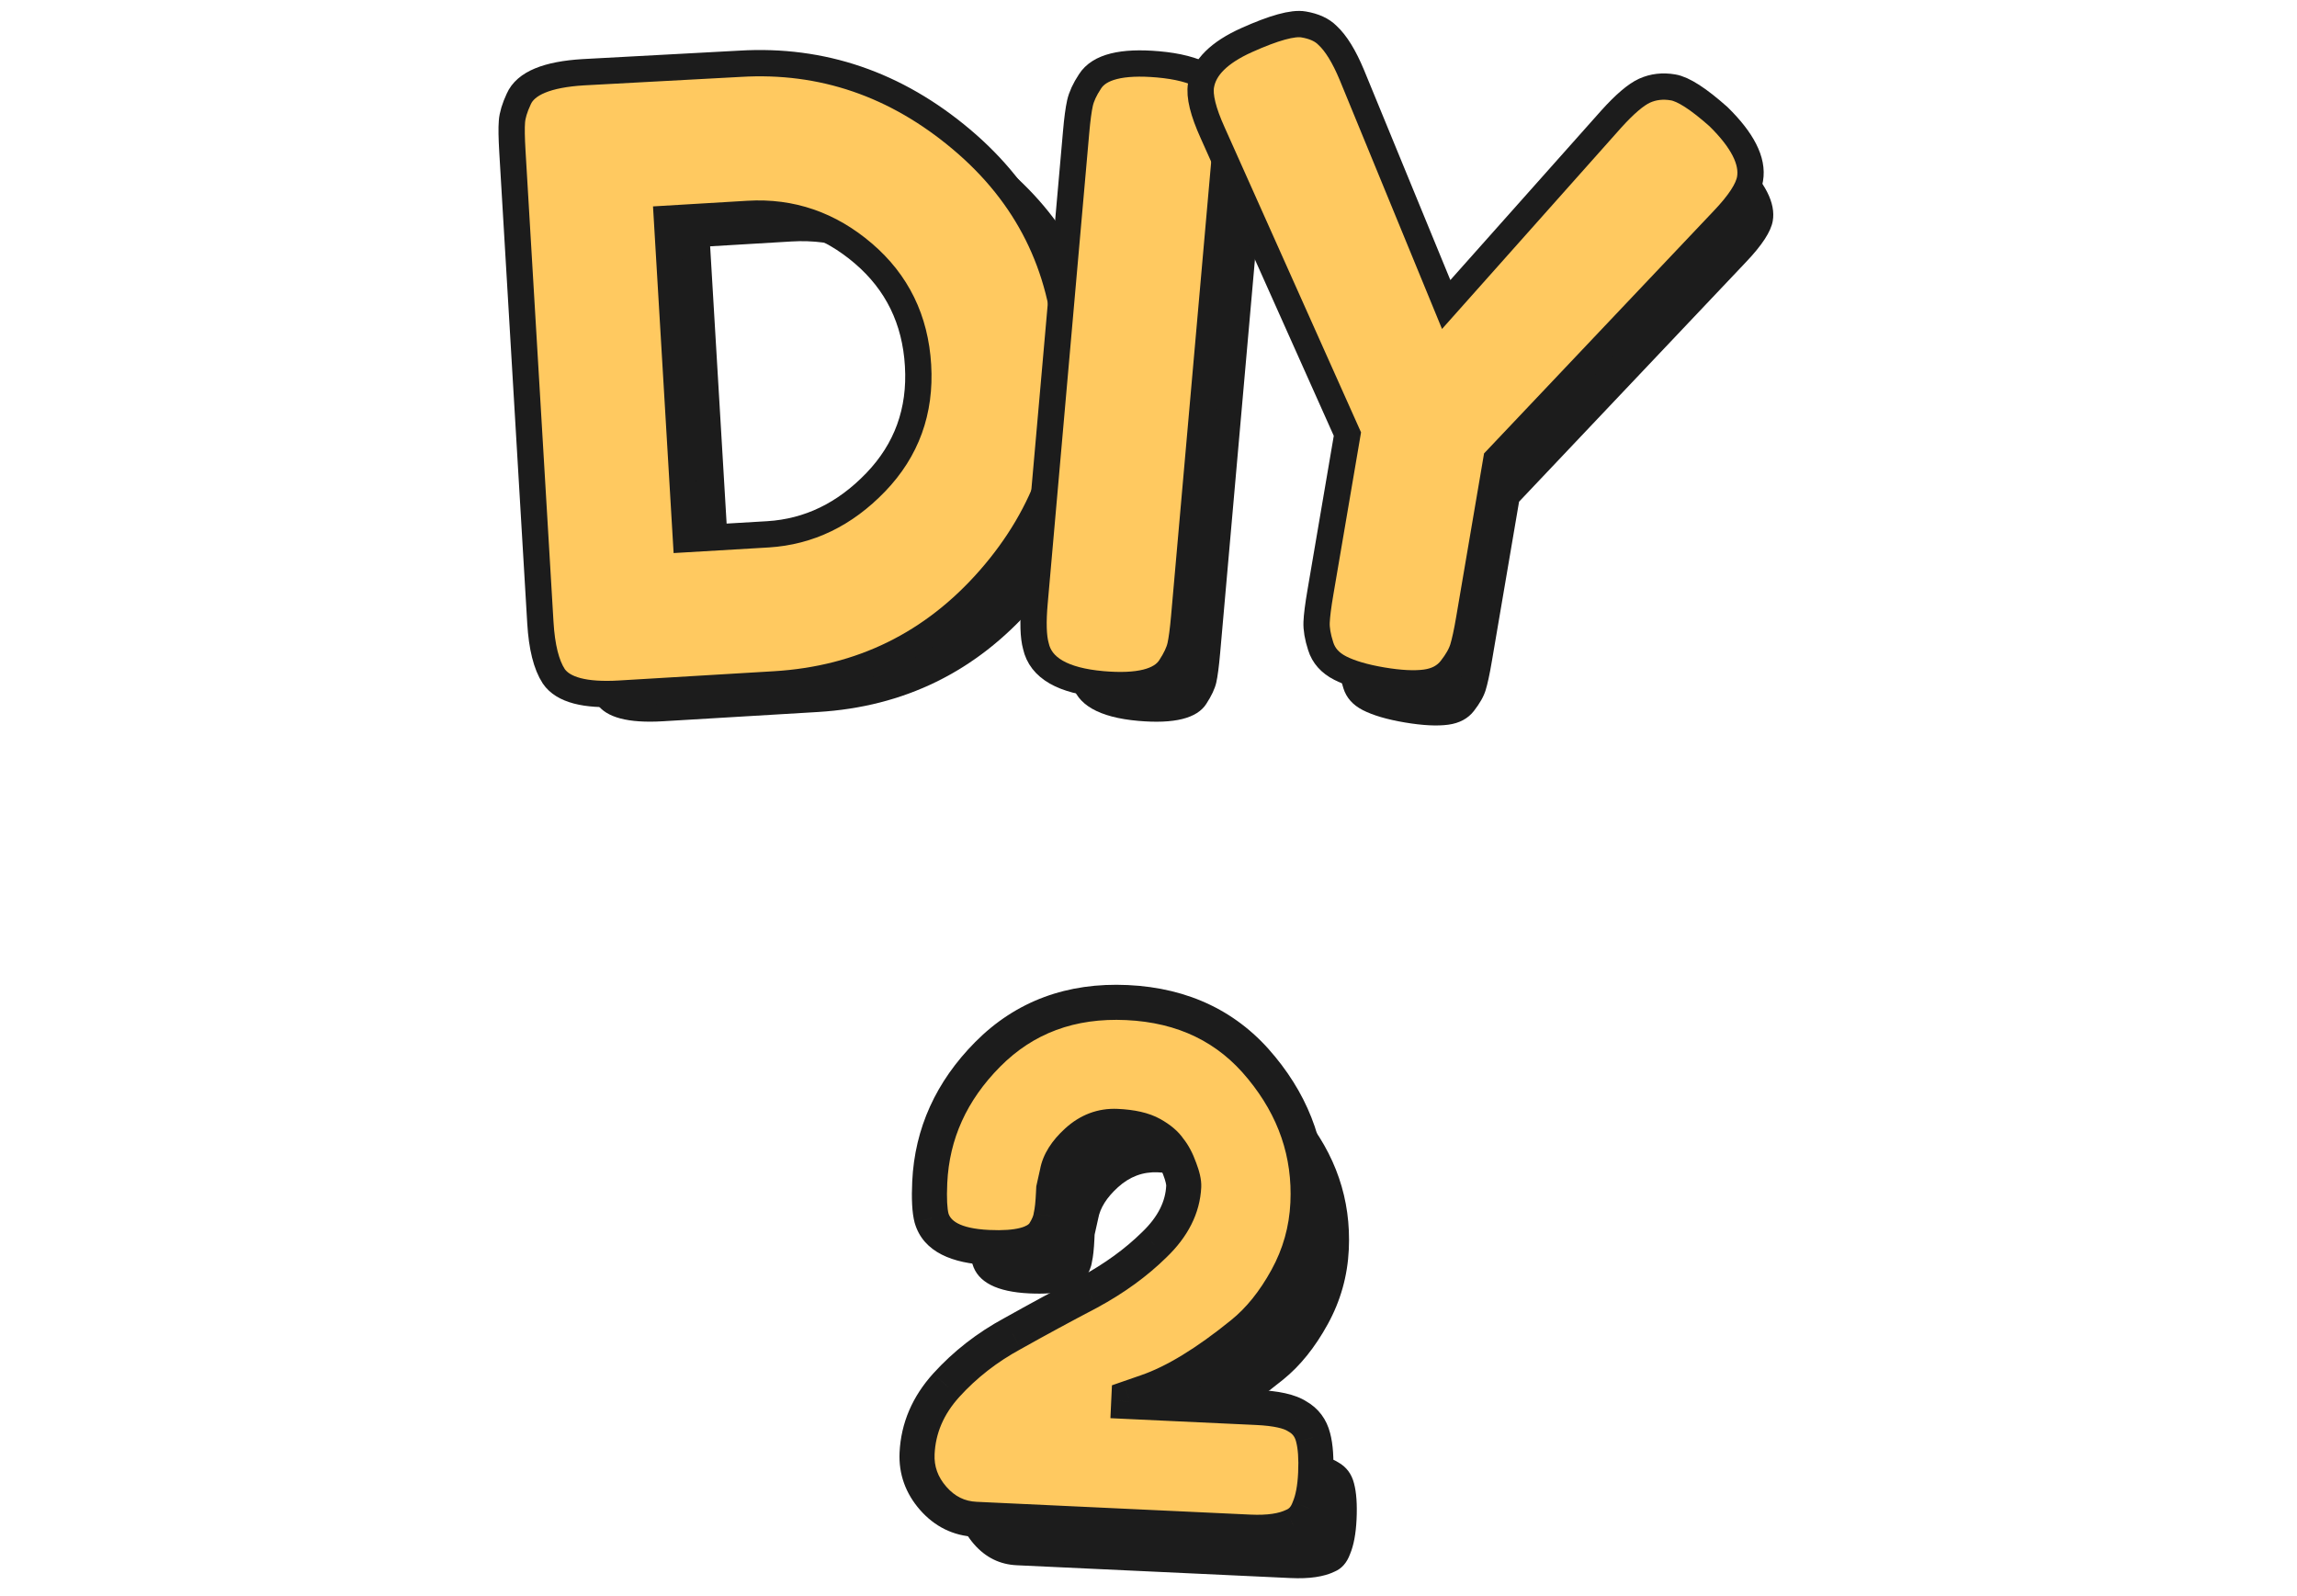
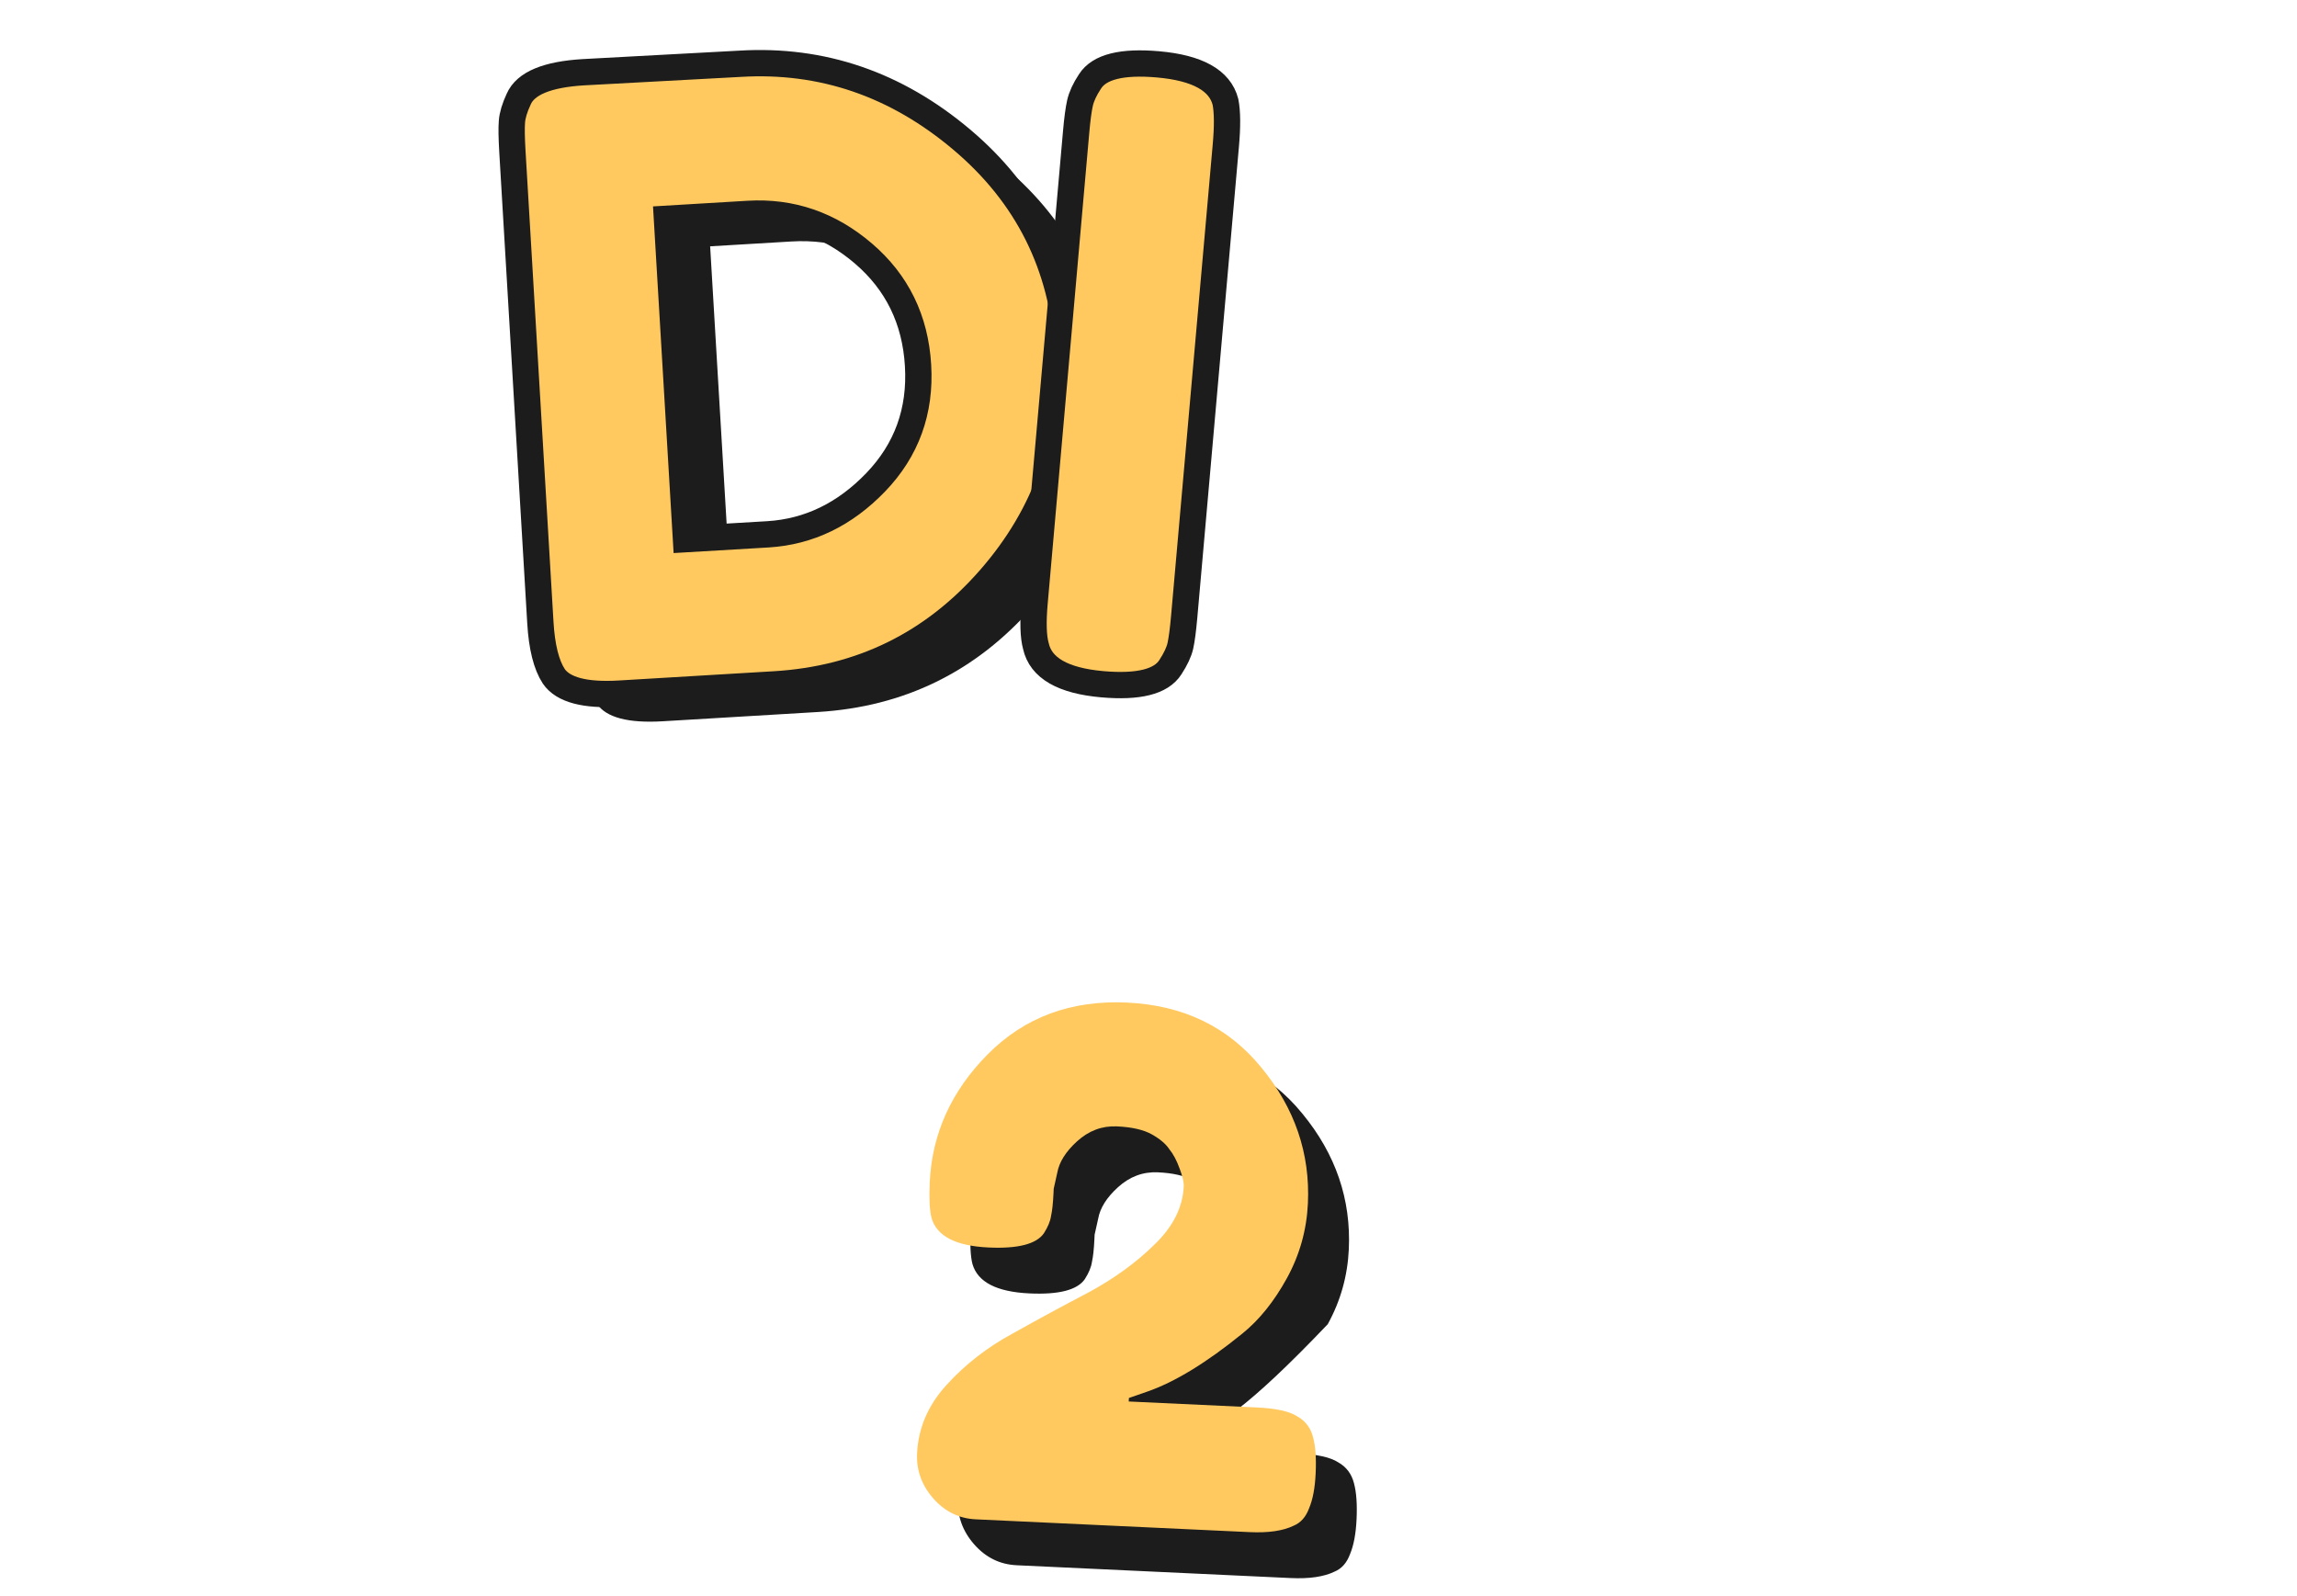
<svg xmlns="http://www.w3.org/2000/svg" width="131" height="91" viewBox="0 0 131 91" fill="none">
  <path d="M35.736 5.696L44.679 5.213C49.353 4.936 53.559 6.374 57.305 9.531C61.05 12.688 63.069 16.722 63.361 21.636C63.653 26.55 62.17 30.868 58.915 34.587C55.661 38.306 51.567 40.31 46.638 40.606L37.792 41.134C35.825 41.25 34.578 40.92 34.047 40.145C33.62 39.49 33.365 38.471 33.282 37.085L31.687 10.205C31.642 9.43 31.631 8.868 31.661 8.509C31.687 8.153 31.814 7.722 32.047 7.224C32.444 6.329 33.672 5.819 35.736 5.696ZM52.406 29.078C54.17 27.242 54.979 25.022 54.822 22.411C54.668 19.801 53.627 17.673 51.702 16.025C49.777 14.377 47.59 13.625 45.14 13.771L40.5 14.048L41.586 32.321L46.275 32.044C48.597 31.902 50.642 30.913 52.406 29.078Z" fill="#1C1C1C" />
-   <path d="M63.421 9.625C63.485 8.887 63.56 8.333 63.642 7.966C63.724 7.602 63.912 7.187 64.215 6.73C64.743 5.902 66.035 5.58 68.091 5.76C70.342 5.958 71.623 6.673 71.938 7.898C72.05 8.46 72.058 9.303 71.957 10.426L69.586 37.246C69.518 38.018 69.443 38.58 69.365 38.928C69.286 39.276 69.095 39.681 68.796 40.141C68.267 40.969 66.975 41.291 64.919 41.111C62.668 40.913 61.402 40.186 61.125 38.928C60.979 38.396 60.953 37.568 61.054 36.441L63.421 9.625Z" fill="#1C1C1C" />
-   <path d="M99.301 9.052C100.675 10.4 101.278 11.584 101.102 12.602C100.998 13.209 100.488 13.988 99.574 14.947L86.634 28.61L85.08 37.726C84.956 38.46 84.837 39.003 84.728 39.359C84.619 39.718 84.395 40.111 84.058 40.546C83.721 40.98 83.234 41.242 82.597 41.329C81.96 41.415 81.132 41.373 80.114 41.201C79.095 41.029 78.301 40.793 77.728 40.501C77.155 40.209 76.784 39.793 76.616 39.254C76.443 38.718 76.368 38.261 76.383 37.887C76.398 37.512 76.47 36.943 76.601 36.179L78.14 27.156L70.455 9.984C69.908 8.778 69.683 7.872 69.788 7.269C69.96 6.25 70.829 5.393 72.387 4.692C73.949 3.992 75.031 3.692 75.634 3.797C76.237 3.898 76.694 4.108 77.001 4.422C77.481 4.864 77.945 5.613 78.387 6.673L83.769 19.771L93.185 9.194C93.953 8.344 94.586 7.804 95.08 7.576C95.578 7.351 96.121 7.288 96.709 7.389C97.297 7.482 98.162 8.04 99.301 9.052Z" fill="#1C1C1C" />
  <path d="M33.271 4.119L42.215 3.636C46.889 3.359 51.095 4.797 54.84 7.954C58.586 11.112 60.604 15.145 60.896 20.059C61.188 24.973 59.705 29.291 56.451 33.01C53.196 36.73 49.102 38.733 44.174 39.029L35.327 39.557C33.361 39.673 32.114 39.344 31.582 38.568C31.155 37.913 30.9 36.894 30.818 35.508L29.222 8.632C29.177 7.857 29.166 7.295 29.196 6.936C29.222 6.58 29.35 6.149 29.582 5.651C29.975 4.752 31.207 4.243 33.271 4.119ZM49.941 27.505C51.705 25.67 52.514 23.449 52.357 20.838C52.203 18.228 51.162 16.1 49.237 14.453C47.312 12.805 45.125 12.052 42.675 12.198L38.035 12.475L39.121 30.748L43.81 30.471C46.132 30.325 48.174 29.34 49.941 27.505Z" fill="#FFC960" stroke="#1C1C1C" stroke-width="1.5" stroke-miterlimit="10" />
  <path d="M61.372 7.535C61.436 6.797 61.511 6.243 61.593 5.876C61.675 5.512 61.863 5.097 62.166 4.64C62.694 3.812 63.986 3.49 66.042 3.67C68.293 3.868 69.574 4.584 69.889 5.808C70.001 6.37 70.009 7.213 69.907 8.336L67.537 35.157C67.469 35.928 67.394 36.49 67.316 36.838C67.237 37.186 67.046 37.591 66.746 38.052C66.218 38.879 64.926 39.201 62.87 39.022C60.619 38.823 59.353 38.096 59.076 36.838C58.93 36.306 58.904 35.479 59.005 34.351L61.372 7.535Z" fill="#FFC960" stroke="#1C1C1C" stroke-width="1.5" stroke-miterlimit="10" />
-   <path d="M98.005 6.651C99.379 7.999 99.982 9.183 99.806 10.202C99.701 10.808 99.192 11.587 98.278 12.546L85.338 26.209L83.784 35.325C83.66 36.059 83.54 36.602 83.432 36.958C83.323 37.318 83.099 37.711 82.761 38.145C82.424 38.58 81.938 38.842 81.301 38.928C80.664 39.014 79.836 38.973 78.818 38.801C77.799 38.628 77.005 38.392 76.432 38.1C75.859 37.808 75.488 37.392 75.32 36.853C75.147 36.318 75.072 35.861 75.087 35.486C75.102 35.112 75.174 34.542 75.305 33.778L76.844 24.756L69.162 7.58C68.615 6.374 68.391 5.468 68.496 4.865C68.668 3.846 69.537 2.988 71.095 2.288C72.657 1.587 73.739 1.288 74.342 1.393C74.945 1.494 75.402 1.704 75.709 2.018C76.189 2.46 76.653 3.209 77.095 4.269L82.477 17.366L91.892 6.79C92.66 5.939 93.293 5.4 93.788 5.172C94.286 4.947 94.829 4.883 95.417 4.984C96.005 5.082 96.866 5.64 98.005 6.651Z" fill="#FFC960" stroke="#1C1C1C" stroke-width="1.5" stroke-miterlimit="10" />
-   <path d="M74.018 82.886C75.11 82.937 75.876 83.107 76.317 83.394C76.785 83.656 77.086 84.058 77.221 84.598C77.358 85.111 77.406 85.794 77.366 86.647C77.327 87.472 77.203 88.134 76.993 88.631C76.809 89.13 76.514 89.463 76.105 89.631C75.504 89.923 74.671 90.045 73.606 89.995L57.983 89.265C57.024 89.221 56.215 88.822 55.556 88.071C54.897 87.319 54.59 86.464 54.635 85.505C54.702 84.067 55.256 82.771 56.298 81.618C57.367 80.44 58.628 79.458 60.079 78.671C61.532 77.858 62.984 77.072 64.434 76.312C65.886 75.526 67.129 74.623 68.164 73.603C69.226 72.585 69.785 71.477 69.841 70.278C69.853 70.038 69.775 69.701 69.608 69.266C69.443 68.804 69.247 68.435 69.019 68.157C68.82 67.854 68.486 67.572 68.018 67.309C67.55 67.047 66.889 66.896 66.037 66.857C65.184 66.817 64.424 67.102 63.755 67.711C63.113 68.295 62.738 68.892 62.63 69.501L62.427 70.412L62.416 70.652C62.389 71.238 62.341 71.676 62.274 71.967C62.234 72.258 62.099 72.586 61.868 72.949C61.439 73.569 60.385 73.841 58.707 73.762C56.842 73.675 55.76 73.117 55.461 72.089C55.348 71.656 55.313 70.974 55.357 70.042C55.486 67.272 56.587 64.84 58.66 62.748C60.762 60.63 63.41 59.646 66.607 59.795C69.83 59.946 72.388 61.187 74.282 63.518C76.176 65.822 77.057 68.399 76.924 71.249C76.853 72.768 76.453 74.191 75.723 75.518C74.994 76.845 74.144 77.9 73.173 78.682C71.12 80.348 69.306 81.452 67.733 81.992L66.715 82.345L66.706 82.545L74.018 82.886Z" fill="#1C1C1C" />
+   <path d="M74.018 82.886C75.11 82.937 75.876 83.107 76.317 83.394C76.785 83.656 77.086 84.058 77.221 84.598C77.358 85.111 77.406 85.794 77.366 86.647C77.327 87.472 77.203 88.134 76.993 88.631C76.809 89.13 76.514 89.463 76.105 89.631C75.504 89.923 74.671 90.045 73.606 89.995L57.983 89.265C57.024 89.221 56.215 88.822 55.556 88.071C54.897 87.319 54.59 86.464 54.635 85.505C54.702 84.067 55.256 82.771 56.298 81.618C57.367 80.44 58.628 79.458 60.079 78.671C61.532 77.858 62.984 77.072 64.434 76.312C65.886 75.526 67.129 74.623 68.164 73.603C69.226 72.585 69.785 71.477 69.841 70.278C69.853 70.038 69.775 69.701 69.608 69.266C69.443 68.804 69.247 68.435 69.019 68.157C68.82 67.854 68.486 67.572 68.018 67.309C67.55 67.047 66.889 66.896 66.037 66.857C65.184 66.817 64.424 67.102 63.755 67.711C63.113 68.295 62.738 68.892 62.63 69.501L62.427 70.412L62.416 70.652C62.389 71.238 62.341 71.676 62.274 71.967C62.234 72.258 62.099 72.586 61.868 72.949C61.439 73.569 60.385 73.841 58.707 73.762C56.842 73.675 55.76 73.117 55.461 72.089C55.348 71.656 55.313 70.974 55.357 70.042C55.486 67.272 56.587 64.84 58.66 62.748C60.762 60.63 63.41 59.646 66.607 59.795C69.83 59.946 72.388 61.187 74.282 63.518C76.176 65.822 77.057 68.399 76.924 71.249C76.853 72.768 76.453 74.191 75.723 75.518C71.12 80.348 69.306 81.452 67.733 81.992L66.715 82.345L66.706 82.545L74.018 82.886Z" fill="#1C1C1C" />
  <mask id="path-8-outside-1_289_5657" maskUnits="userSpaceOnUse" x="50.733" y="55.374" width="27.511" height="34.177" fill="black">
-     <rect fill="white" x="50.733" y="55.374" width="27.511" height="34.177" />
-     <path d="M71.685 80.267C72.777 80.318 73.544 80.487 73.984 80.775C74.452 81.037 74.754 81.438 74.889 81.978C75.025 82.492 75.073 83.175 75.033 84.028C74.995 84.853 74.871 85.515 74.66 86.012C74.477 86.511 74.181 86.844 73.773 87.012C73.172 87.304 72.339 87.425 71.273 87.376L55.65 86.646C54.691 86.601 53.882 86.203 53.223 85.452C52.564 84.7 52.257 83.845 52.302 82.886C52.369 81.447 52.923 80.152 53.965 78.999C55.035 77.821 56.295 76.839 57.747 76.052C59.2 75.239 60.651 74.453 62.102 73.693C63.553 72.906 64.797 72.004 65.832 70.984C66.894 69.966 67.453 68.857 67.509 67.659C67.52 67.419 67.442 67.082 67.276 66.647C67.111 66.185 66.914 65.816 66.687 65.538C66.487 65.235 66.154 64.953 65.685 64.69C65.217 64.428 64.557 64.277 63.704 64.237C62.852 64.198 62.091 64.482 61.422 65.092C60.781 65.676 60.406 66.272 60.297 66.881L60.094 67.793L60.083 68.033C60.056 68.619 60.009 69.057 59.942 69.347C59.901 69.639 59.766 69.967 59.536 70.33C59.106 70.95 58.052 71.221 56.374 71.143C54.51 71.056 53.428 70.498 53.129 69.47C53.015 69.037 52.981 68.355 53.024 67.423C53.154 64.652 54.255 62.221 56.328 60.129C58.429 58.011 61.078 57.027 64.274 57.176C67.498 57.327 70.056 58.568 71.949 60.898C73.844 63.203 74.724 65.78 74.591 68.63C74.52 70.148 74.12 71.571 73.391 72.899C72.661 74.226 71.811 75.281 70.84 76.063C68.787 77.729 66.974 78.832 65.4 79.373L64.382 79.726L64.373 79.926L71.685 80.267Z" />
-   </mask>
+     </mask>
  <path d="M71.685 80.267C72.777 80.318 73.544 80.487 73.984 80.775C74.452 81.037 74.754 81.438 74.889 81.978C75.025 82.492 75.073 83.175 75.033 84.028C74.995 84.853 74.871 85.515 74.66 86.012C74.477 86.511 74.181 86.844 73.773 87.012C73.172 87.304 72.339 87.425 71.273 87.376L55.65 86.646C54.691 86.601 53.882 86.203 53.223 85.452C52.564 84.7 52.257 83.845 52.302 82.886C52.369 81.447 52.923 80.152 53.965 78.999C55.035 77.821 56.295 76.839 57.747 76.052C59.2 75.239 60.651 74.453 62.102 73.693C63.553 72.906 64.797 72.004 65.832 70.984C66.894 69.966 67.453 68.857 67.509 67.659C67.52 67.419 67.442 67.082 67.276 66.647C67.111 66.185 66.914 65.816 66.687 65.538C66.487 65.235 66.154 64.953 65.685 64.69C65.217 64.428 64.557 64.277 63.704 64.237C62.852 64.198 62.091 64.482 61.422 65.092C60.781 65.676 60.406 66.272 60.297 66.881L60.094 67.793L60.083 68.033C60.056 68.619 60.009 69.057 59.942 69.347C59.901 69.639 59.766 69.967 59.536 70.33C59.106 70.95 58.052 71.221 56.374 71.143C54.51 71.056 53.428 70.498 53.129 69.47C53.015 69.037 52.981 68.355 53.024 67.423C53.154 64.652 54.255 62.221 56.328 60.129C58.429 58.011 61.078 57.027 64.274 57.176C67.498 57.327 70.056 58.568 71.949 60.898C73.844 63.203 74.724 65.78 74.591 68.63C74.52 70.148 74.12 71.571 73.391 72.899C72.661 74.226 71.811 75.281 70.84 76.063C68.787 77.729 66.974 78.832 65.4 79.373L64.382 79.726L64.373 79.926L71.685 80.267Z" fill="#FFC960" />
  <path d="M73.984 80.775L73.437 81.612L73.466 81.631L73.496 81.648L73.984 80.775ZM74.889 81.978L73.919 82.221L73.92 82.228L73.922 82.235L74.889 81.978ZM74.66 86.012L73.739 85.623L73.73 85.645L73.722 85.667L74.66 86.012ZM73.773 87.012L73.393 86.087L73.364 86.099L73.335 86.113L73.773 87.012ZM53.223 85.452L52.471 86.111L53.223 85.452ZM53.965 78.999L53.225 78.327L53.223 78.329L53.965 78.999ZM57.747 76.052L58.223 76.932L58.235 76.925L57.747 76.052ZM62.102 73.693L62.566 74.579L62.578 74.572L62.102 73.693ZM65.832 70.984L65.14 70.262L65.13 70.272L65.832 70.984ZM67.276 66.647L66.334 66.984L66.338 66.994L66.342 67.004L67.276 66.647ZM66.687 65.538L65.852 66.088L65.88 66.131L65.913 66.172L66.687 65.538ZM65.685 64.69L66.174 63.818L66.174 63.818L65.685 64.69ZM61.422 65.092L60.749 64.353L60.749 64.353L61.422 65.092ZM60.297 66.881L61.273 67.099L61.278 67.078L61.282 67.057L60.297 66.881ZM60.094 67.793L59.118 67.576L59.1 67.66L59.096 67.746L60.094 67.793ZM59.942 69.347L58.967 69.123L58.957 69.166L58.951 69.211L59.942 69.347ZM59.536 70.33L60.358 70.899L60.369 70.882L60.38 70.866L59.536 70.33ZM53.129 69.47L52.161 69.723L52.165 69.736L52.169 69.749L53.129 69.47ZM56.328 60.129L55.618 59.425L55.618 59.425L56.328 60.129ZM71.949 60.898L71.173 61.529L71.177 61.533L71.949 60.898ZM70.84 76.063L70.213 75.284L70.21 75.287L70.84 76.063ZM65.4 79.373L65.075 78.427L65.072 78.428L65.4 79.373ZM64.382 79.726L64.055 78.781L63.415 79.003L63.384 79.679L64.382 79.726ZM64.373 79.926L63.374 79.879L63.328 80.878L64.326 80.925L64.373 79.926ZM71.639 81.266C72.707 81.316 73.237 81.481 73.437 81.612L74.531 79.938C73.85 79.493 72.848 79.32 71.732 79.268L71.639 81.266ZM73.496 81.648C73.713 81.769 73.848 81.937 73.919 82.221L75.859 81.736C75.66 80.94 75.191 80.305 74.472 79.902L73.496 81.648ZM73.922 82.235C74.021 82.608 74.072 83.177 74.034 83.981L76.032 84.074C76.074 83.174 76.029 82.376 75.856 81.722L73.922 82.235ZM74.034 83.981C73.999 84.745 73.886 85.276 73.739 85.623L75.582 86.401C75.855 85.754 75.991 84.962 76.032 84.074L74.034 83.981ZM73.722 85.667C73.614 85.961 73.49 86.047 73.393 86.087L74.153 87.937C74.873 87.641 75.34 87.061 75.599 86.358L73.722 85.667ZM73.335 86.113C72.949 86.301 72.308 86.423 71.32 86.377L71.227 88.375C72.37 88.428 73.395 88.308 74.21 87.911L73.335 86.113ZM71.32 86.377L55.697 85.647L55.603 87.645L71.227 88.375L71.32 86.377ZM55.697 85.647C55.022 85.616 54.463 85.349 53.975 84.792L52.471 86.111C53.301 87.057 54.361 87.587 55.603 87.645L55.697 85.647ZM53.975 84.792C53.479 84.226 53.269 83.621 53.301 82.933L51.303 82.839C51.246 84.068 51.65 85.174 52.471 86.111L53.975 84.792ZM53.301 82.933C53.356 81.744 53.808 80.665 54.707 79.67L53.223 78.329C52.039 79.639 51.382 81.15 51.303 82.839L53.301 82.933ZM54.706 79.671C55.696 78.58 56.867 77.666 58.223 76.932L57.27 75.173C55.723 76.011 54.373 77.062 53.225 78.327L54.706 79.671ZM58.235 76.925C59.68 76.116 61.123 75.334 62.566 74.579L61.637 72.807C60.179 73.571 58.719 74.362 57.258 75.18L58.235 76.925ZM62.578 74.572C64.101 73.747 65.423 72.79 66.534 71.697L65.13 70.272C64.17 71.217 63.005 72.066 61.625 72.814L62.578 74.572ZM66.524 71.706C67.727 70.552 68.437 69.215 68.508 67.705L66.51 67.612C66.469 68.499 66.061 69.379 65.14 70.262L66.524 71.706ZM68.508 67.705C68.529 67.251 68.388 66.754 68.21 66.289L66.342 67.004C66.414 67.192 66.459 67.339 66.484 67.45C66.511 67.566 66.51 67.614 66.51 67.612L68.508 67.705ZM68.217 66.309C68.027 65.777 67.781 65.296 67.461 64.904L65.913 66.172C66.047 66.335 66.195 66.593 66.334 66.984L68.217 66.309ZM67.522 64.988C67.203 64.503 66.72 64.124 66.174 63.818L65.197 65.563C65.587 65.781 65.772 65.967 65.852 66.088L67.522 64.988ZM66.174 63.818C65.513 63.448 64.677 63.282 63.751 63.239L63.658 65.236C64.437 65.273 64.921 65.409 65.197 65.563L66.174 63.818ZM63.751 63.239C62.616 63.185 61.601 63.577 60.749 64.353L62.095 65.831C62.582 65.388 63.087 65.21 63.658 65.236L63.751 63.239ZM60.749 64.353C60.008 65.027 59.473 65.808 59.313 66.706L61.282 67.057C61.339 66.737 61.553 66.325 62.095 65.831L60.749 64.353ZM59.321 66.664L59.118 67.576L61.071 68.01L61.273 67.099L59.321 66.664ZM59.096 67.746L59.084 67.986L61.082 68.079L61.093 67.84L59.096 67.746ZM59.084 67.986C59.058 68.558 59.014 68.923 58.967 69.123L60.916 69.572C61.004 69.191 61.054 68.68 61.082 68.079L59.084 67.986ZM58.951 69.211C58.938 69.311 58.878 69.5 58.691 69.793L60.38 70.866C60.655 70.433 60.866 69.968 60.932 69.484L58.951 69.211ZM58.713 69.761C58.685 69.802 58.569 69.928 58.174 70.03C57.781 70.131 57.208 70.181 56.421 70.144L56.328 72.142C57.218 72.183 58.011 72.137 58.672 71.967C59.331 71.797 59.957 71.478 60.358 70.899L58.713 69.761ZM56.421 70.144C54.63 70.061 54.193 69.549 54.089 69.191L52.169 69.749C52.662 71.447 54.389 72.051 56.328 72.142L56.421 70.144ZM54.096 69.216C54.024 68.939 53.98 68.386 54.023 67.469L52.025 67.376C51.981 68.324 52.007 69.135 52.161 69.723L54.096 69.216ZM54.023 67.469C54.14 64.963 55.127 62.761 57.038 60.833L55.618 59.425C53.382 61.681 52.167 64.342 52.025 67.376L54.023 67.469ZM57.038 60.833C58.924 58.932 61.291 58.038 64.228 58.175L64.321 56.177C60.865 56.016 57.934 57.09 55.618 59.425L57.038 60.833ZM64.228 58.175C67.19 58.314 69.474 59.437 71.173 61.529L72.725 60.268C70.638 57.698 67.805 56.34 64.321 56.177L64.228 58.175ZM71.177 61.533C72.922 63.656 73.713 65.993 73.592 68.584L75.59 68.677C75.735 65.567 74.766 62.749 72.722 60.263L71.177 61.533ZM73.592 68.584C73.528 69.95 73.17 71.224 72.514 72.417L74.267 73.38C75.07 71.919 75.512 70.347 75.59 68.677L73.592 68.584ZM72.514 72.417C71.835 73.654 71.063 74.6 70.213 75.284L71.468 76.842C72.56 75.962 73.488 74.798 74.267 73.38L72.514 72.417ZM70.21 75.287C68.201 76.917 66.492 77.941 65.075 78.427L65.725 80.319C67.455 79.725 69.373 78.541 71.471 76.84L70.21 75.287ZM65.072 78.428L64.055 78.781L64.71 80.671L65.728 80.318L65.072 78.428ZM63.384 79.679L63.374 79.879L65.372 79.972L65.381 79.773L63.384 79.679ZM64.326 80.925L71.639 81.266L71.732 79.268L64.42 78.927L64.326 80.925Z" fill="#1C1C1C" mask="url(#path-8-outside-1_289_5657)" />
</svg>